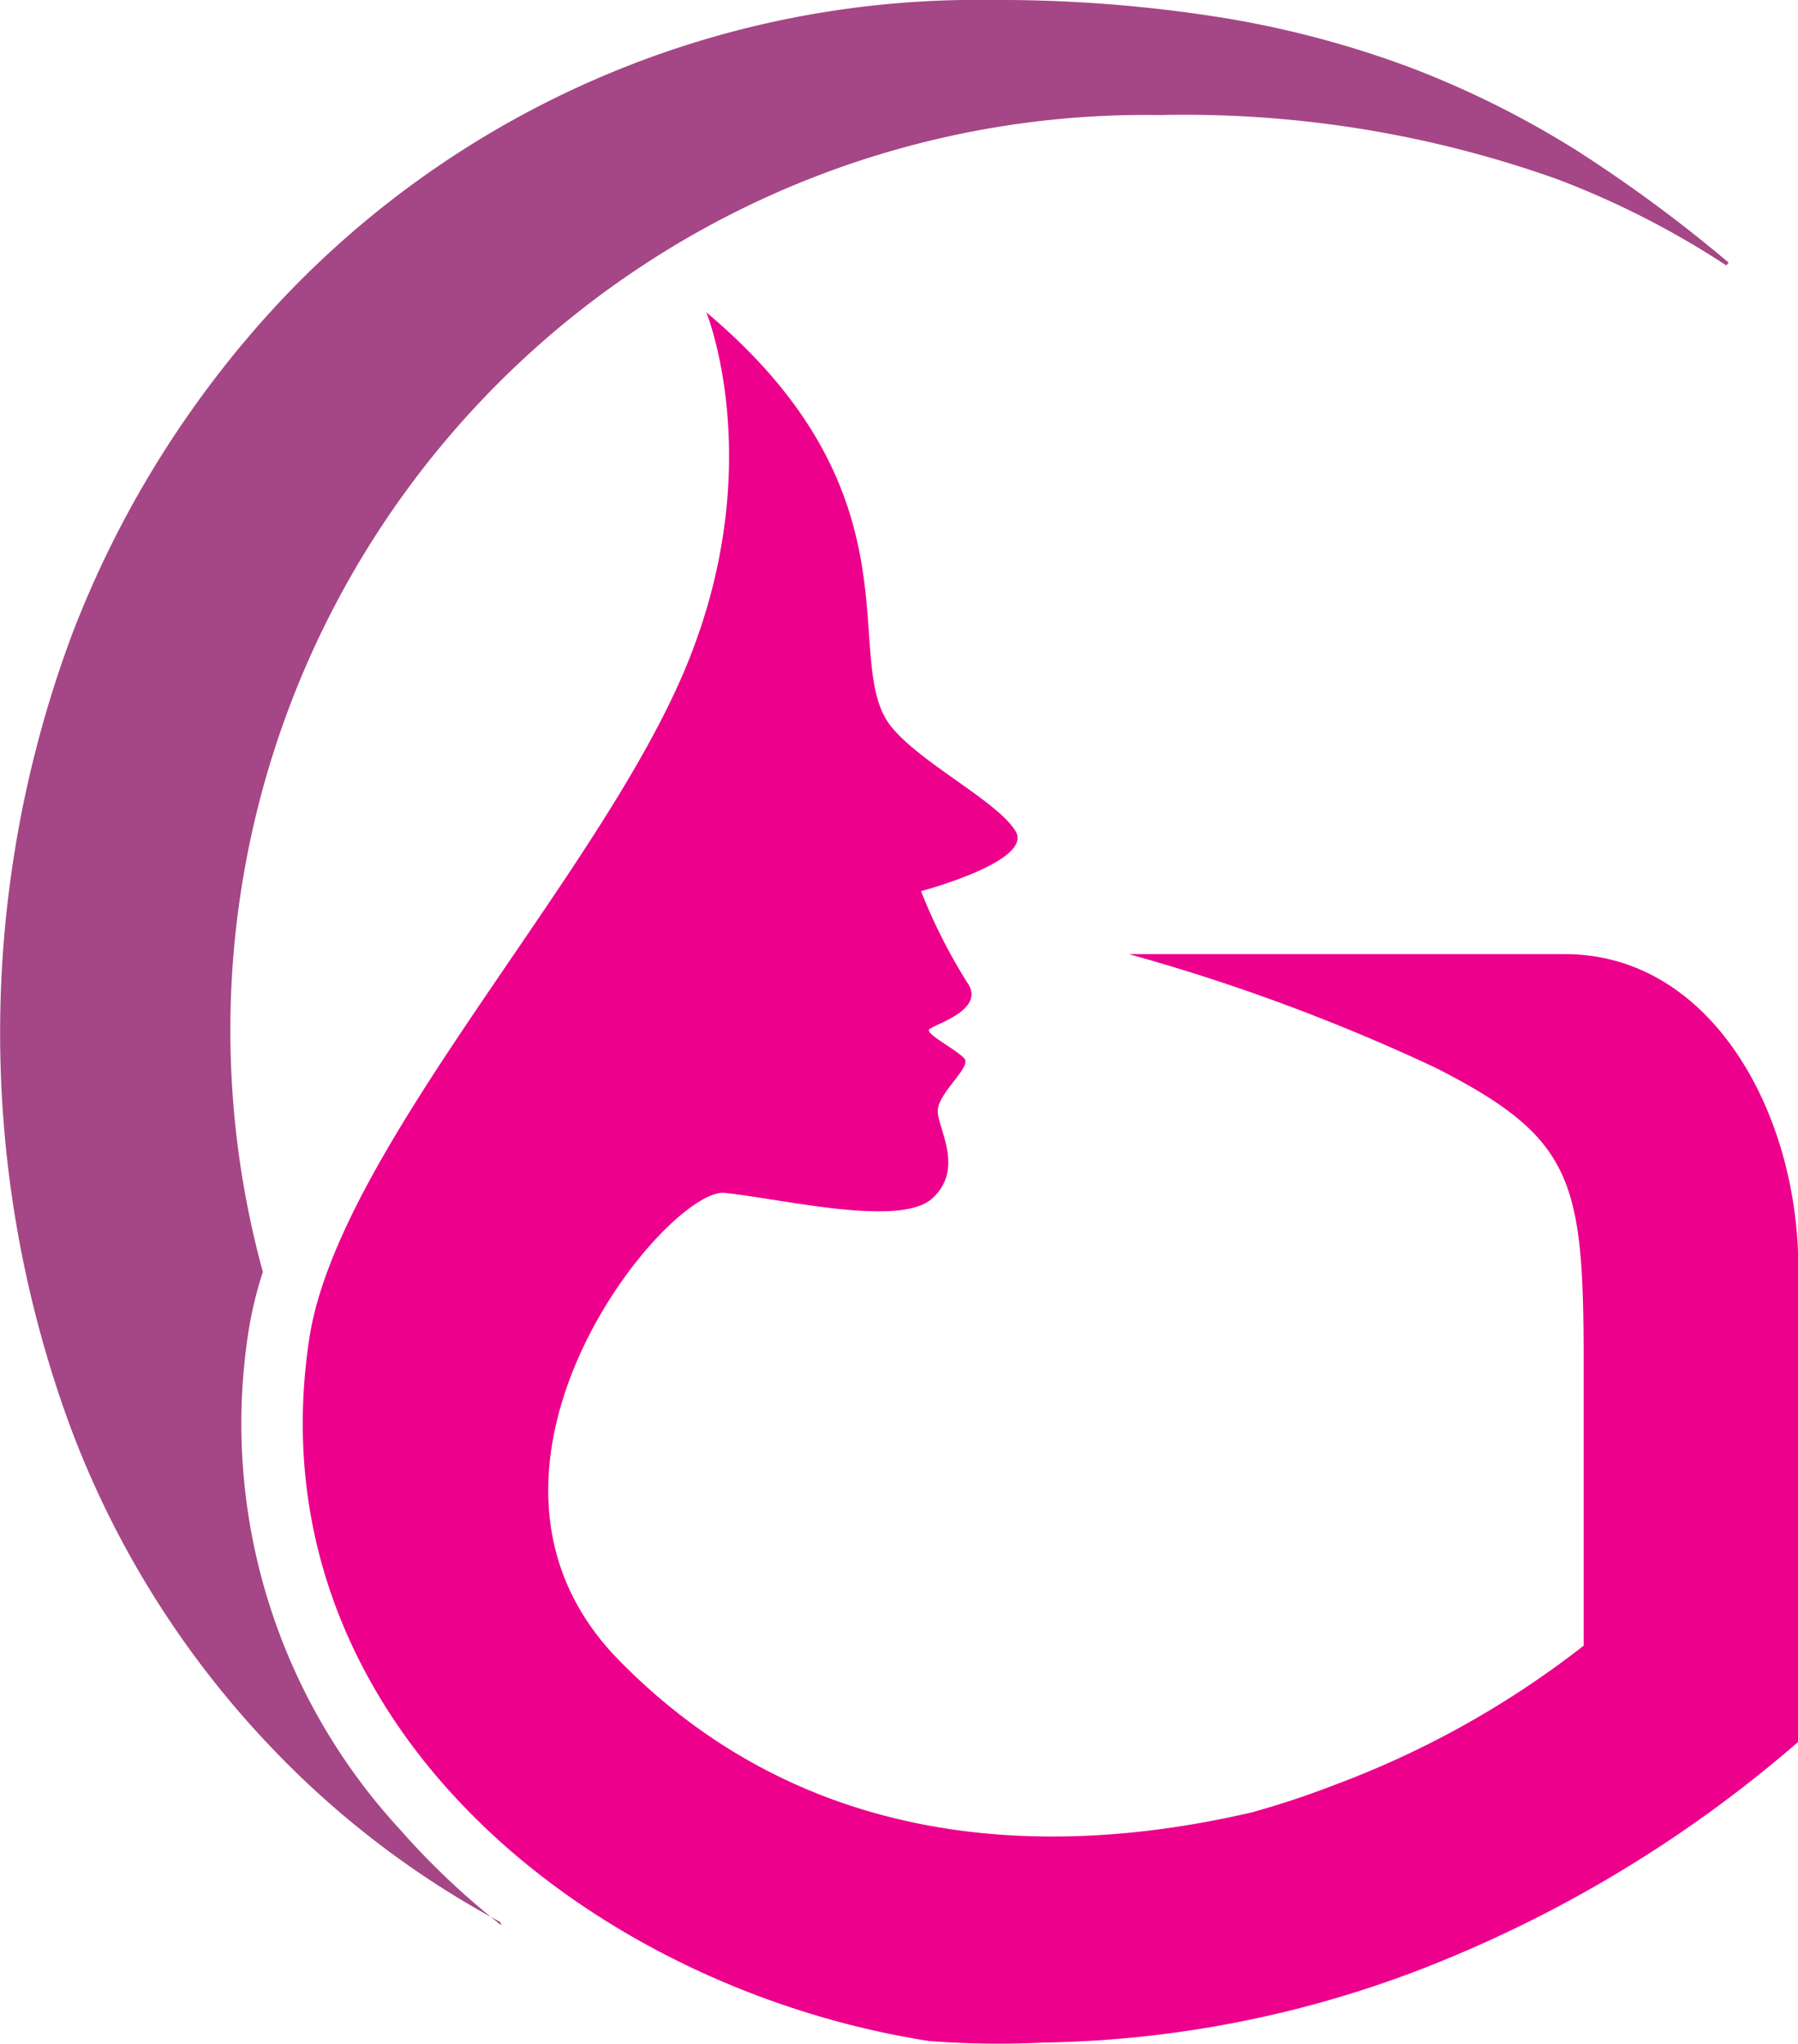
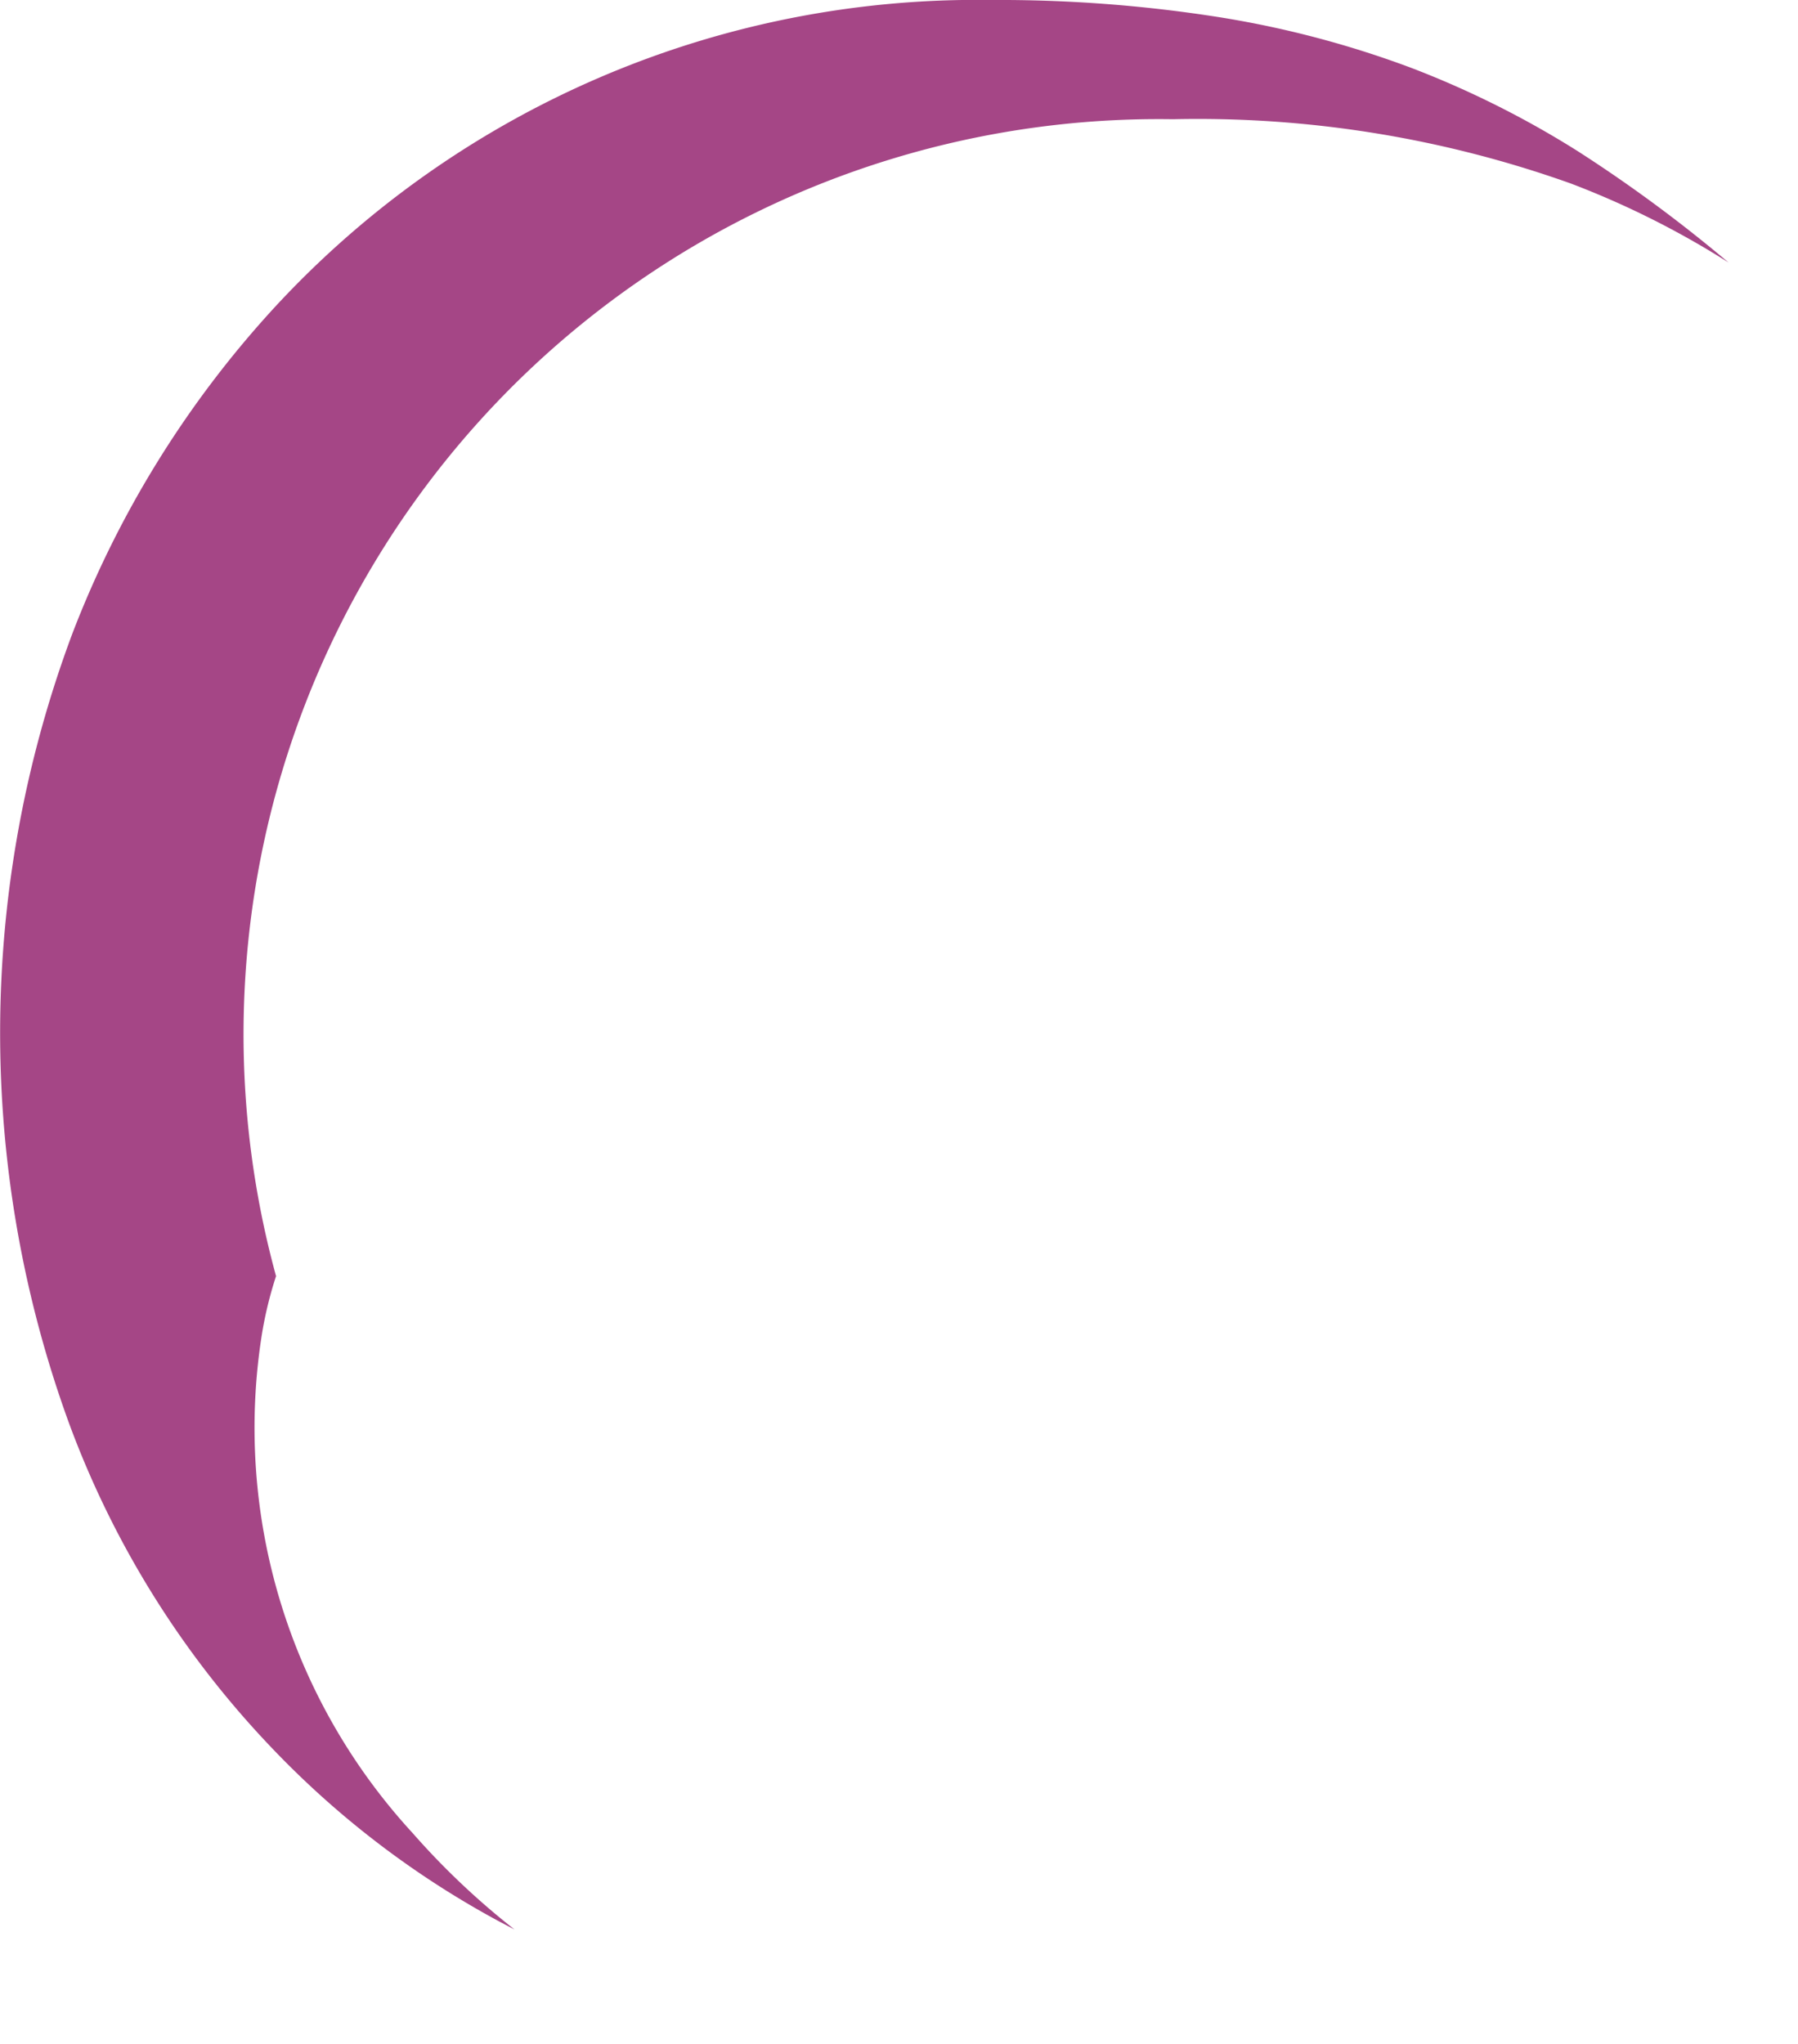
<svg xmlns="http://www.w3.org/2000/svg" id="Layer_1" data-name="Layer 1" width="55.95" height="63.61" viewBox="0 0 55.95 63.61">
  <defs>
    <style>.cls-1{fill:#a54686;}.cls-2{fill:#ec008c;}</style>
  </defs>
-   <path class="cls-1" d="M19.59,60a28.31,28.31,0,0,1-7.17-5.48A29.26,29.26,0,0,1,6.18,44.51a35.47,35.47,0,0,1,.09-24.6A31.84,31.84,0,0,1,12.55,9.77,29.74,29.74,0,0,1,34.86.19a44,44,0,0,1,7.07.53,30.88,30.88,0,0,1,6,1.58,29.48,29.48,0,0,1,5.18,2.59,44.73,44.73,0,0,1,4.7,3.47l-.07.09-.34-.22a27.15,27.15,0,0,0-4.91-2.46,34.54,34.54,0,0,0-12.38-2,28.48,28.48,0,0,0-27.91,36,12.07,12.07,0,0,0-.45,1.87h0a18.62,18.62,0,0,0,4.7,15.46,23.51,23.51,0,0,0,3.17,3Z" transform="translate(-4.02 -0.19)" />
-   <path class="cls-2" d="M43,56.58h0c.85-.24,1.68-.51,2.5-.83A29,29,0,0,0,53.3,51.4V42.6c0-5.69-.31-7-4.62-9.19a60.44,60.44,0,0,0-9.53-3.53H52.72c4.54,0,7.26,4.93,7.26,9.77V54.39A39.87,39.87,0,0,1,49.39,61a34.13,34.13,0,0,1-12.92,2.75,28,28,0,0,1-3.55-.05c-10.58-1.66-21.06-10-19.28-21.83.86-5.77,8.65-14,11.53-20.47S26,9.91,26,9.91c6.87,5.77,4.1,10.85,5.76,12.9.94,1.15,3.28,2.3,3.86,3.24s-2.94,1.87-2.94,1.87a17.14,17.14,0,0,0,1.43,2.83c.64.88-1.09,1.33-1.18,1.48s.87.63,1.1.9-.86,1.1-.83,1.66.83,1.8-.18,2.7-4.68,0-6.45-.18-9.08,8.61-3.31,14.52S36.54,58.09,43,56.58Z" transform="translate(-4.02 -0.19)" />
+   <path class="cls-1" d="M19.59,60a28.31,28.31,0,0,1-7.17-5.48A29.26,29.26,0,0,1,6.18,44.51a35.47,35.47,0,0,1,.09-24.6A31.84,31.84,0,0,1,12.55,9.77,29.74,29.74,0,0,1,34.86.19a44,44,0,0,1,7.07.53,30.88,30.88,0,0,1,6,1.58,29.48,29.48,0,0,1,5.18,2.59,44.73,44.73,0,0,1,4.7,3.47a27.15,27.15,0,0,0-4.91-2.46,34.54,34.54,0,0,0-12.38-2,28.48,28.48,0,0,0-27.91,36,12.07,12.07,0,0,0-.45,1.87h0a18.62,18.62,0,0,0,4.7,15.46,23.51,23.51,0,0,0,3.17,3Z" transform="translate(-4.02 -0.19)" />
</svg>